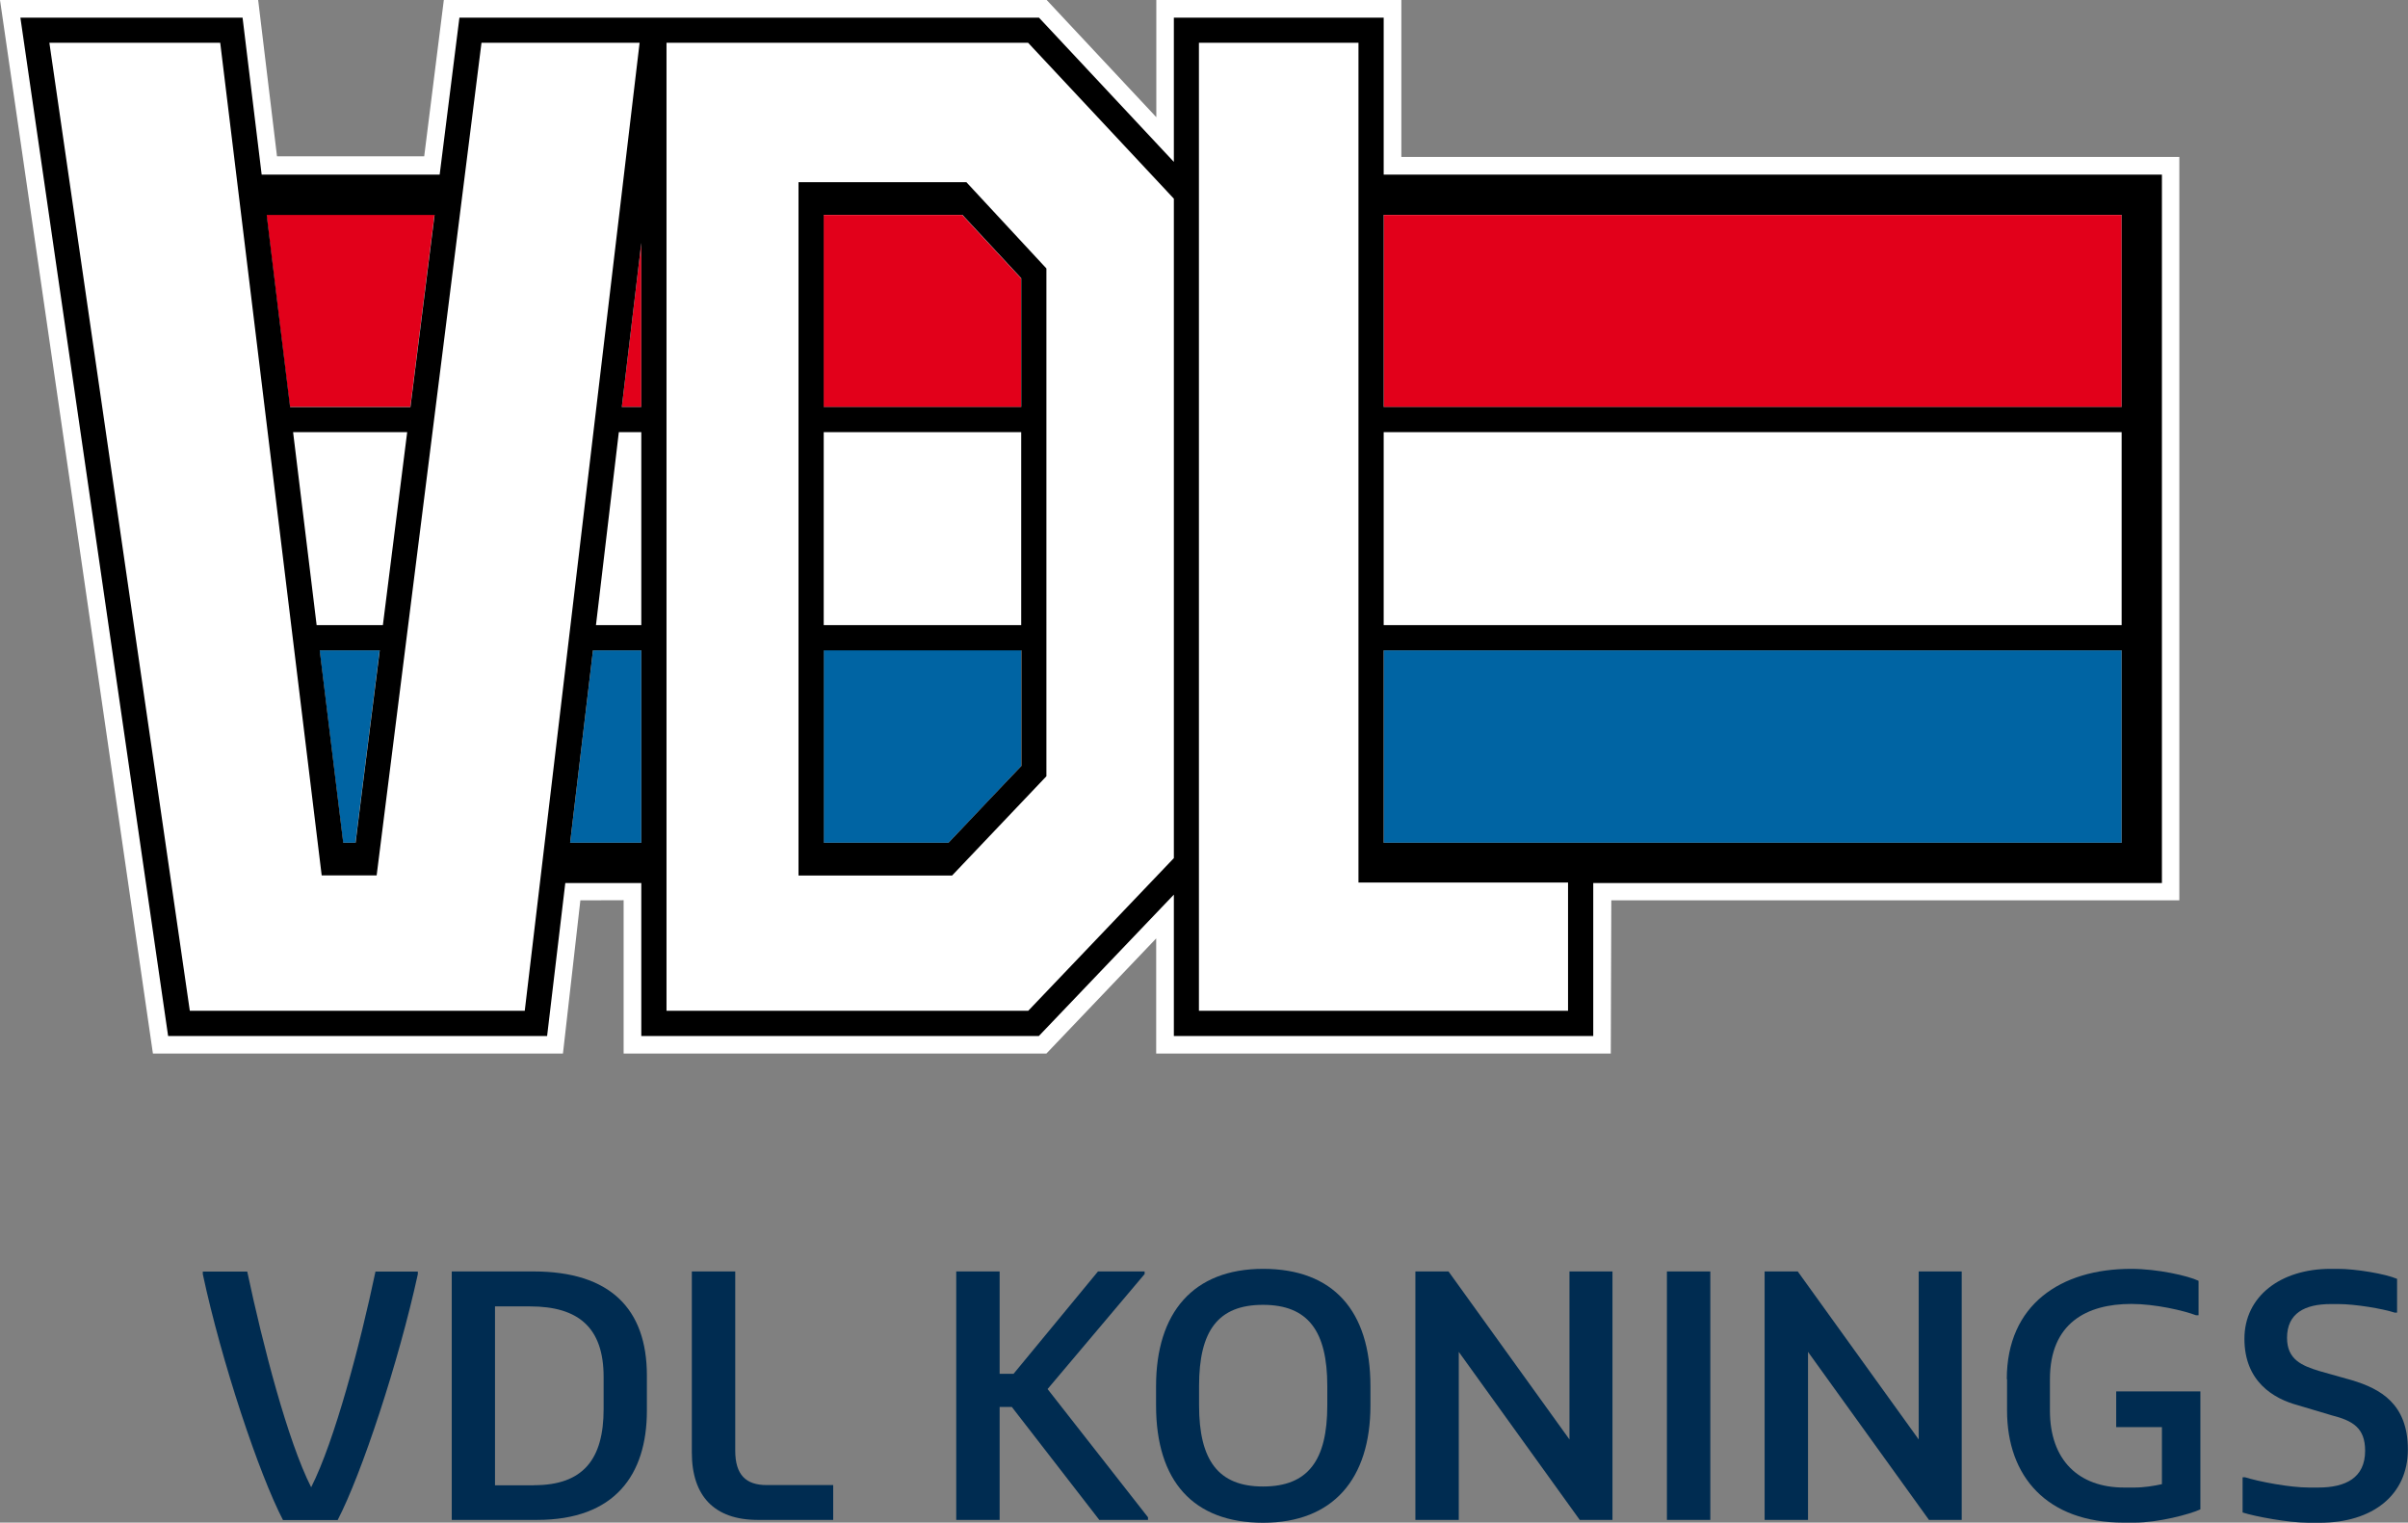
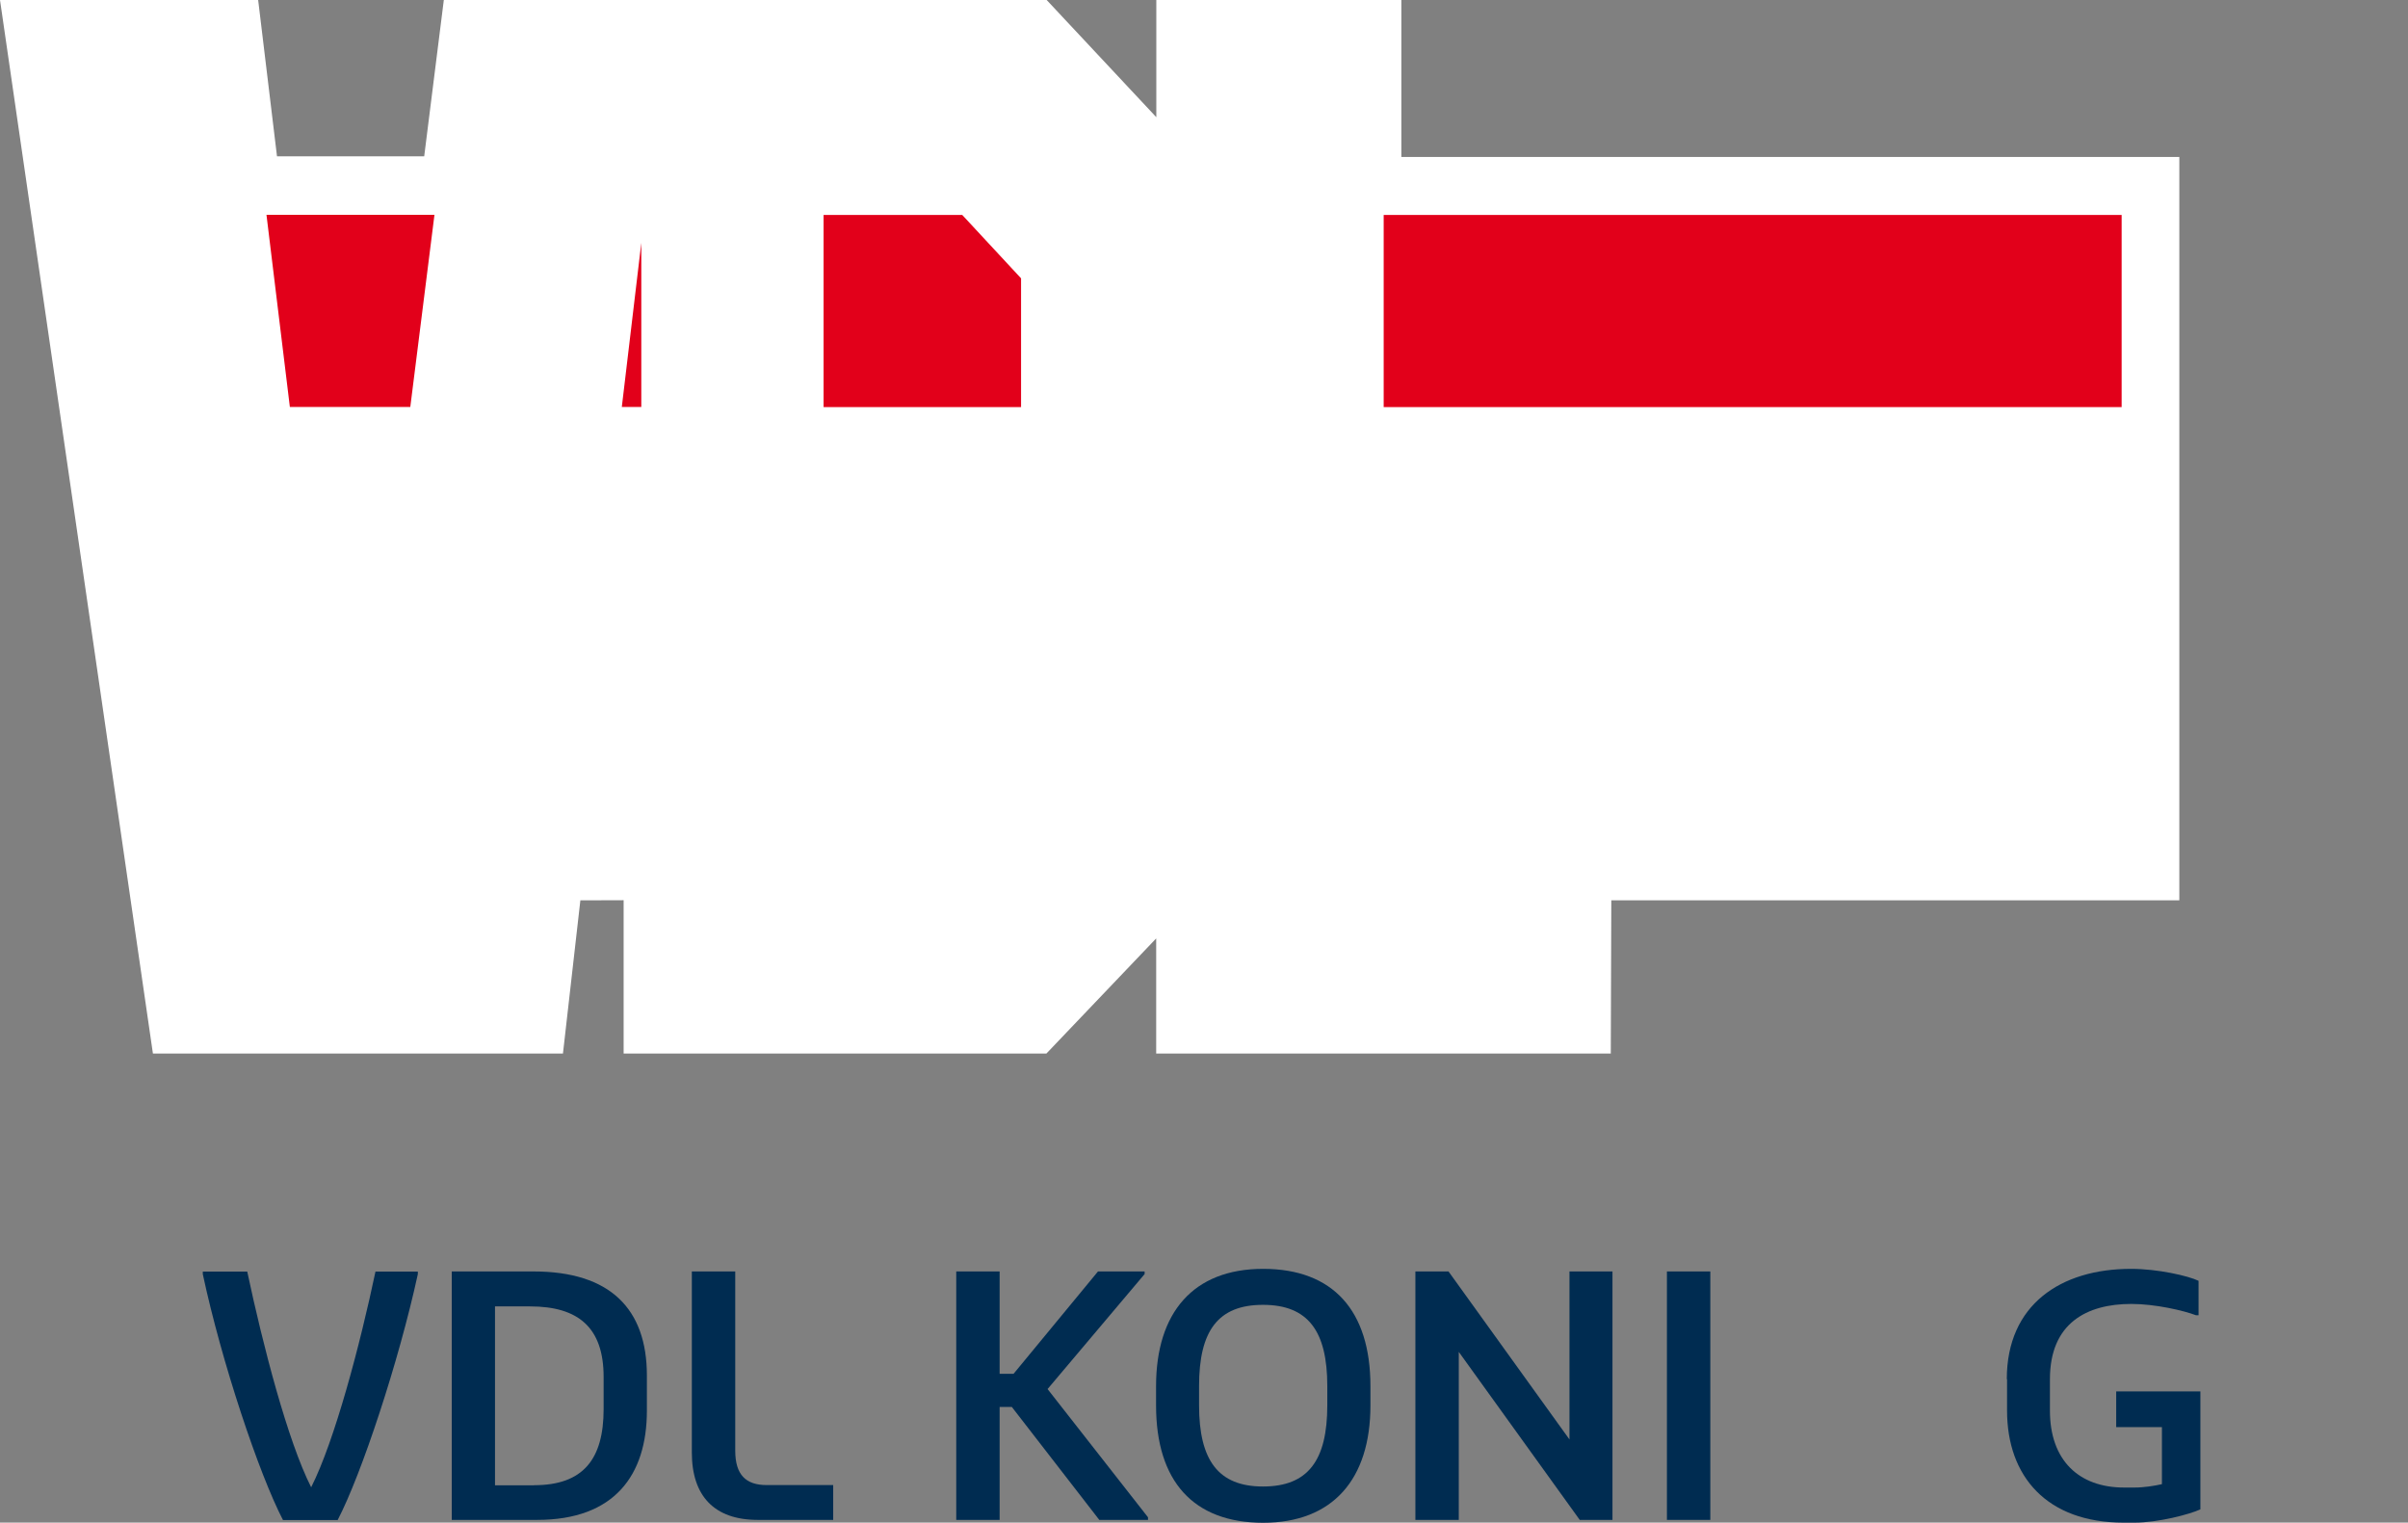
<svg xmlns="http://www.w3.org/2000/svg" id="Layer_1" data-name="Layer 1" viewBox="0 0 185.34 117.18">
  <rect x="0" y="0" width="185.34" height="117.18" fill="#808080" stroke="none" />
  <defs>
    <style>
      .cls-1 {
        fill: #0064a3;
      }

      .cls-1, .cls-2, .cls-3, .cls-4, .cls-5 {
        stroke-width: 0px;
      }

      .cls-3 {
        fill: #fff;
      }

      .cls-4 {
        fill: #e2001a;
      }

      .cls-5 {
        fill: #002c51;
      }
    </style>
  </defs>
  <g>
    <path class="cls-5" d="M32.16,98.06c-1.48,6.78-4.33,15.38-6.17,18.92h-4.21c-1.84-3.54-4.72-12.14-6.17-18.92v-.2h3.42c1.2,5.66,3.11,13.03,4.92,16.6,1.81-3.57,3.77-10.99,4.95-16.6h3.26v.2Z" />
    <path class="cls-5" d="M34.77,97.85h6.3c5.89,0,8.72,2.88,8.72,8.01v2.7c0,4.97-2.5,8.41-8.44,8.41h-6.58v-19.12ZM41.11,114.3c3.77,0,5.35-1.99,5.35-5.86v-2.47c0-3.8-1.94-5.43-5.66-5.43h-2.7v13.77h3.01Z" />
    <path class="cls-5" d="M53.25,97.85h3.34v13.79c0,1.86.82,2.65,2.42,2.65h5.12v2.68h-5.81c-3.34,0-5.07-1.84-5.07-5.18v-13.95Z" />
    <path class="cls-5" d="M73.6,97.85h3.34v7.88h1.07l6.5-7.88h3.59v.2l-7.47,8.85,7.73,9.87v.2h-3.75l-6.73-8.69h-.94v8.69h-3.34v-19.12Z" />
    <path class="cls-5" d="M88.98,106.68c0-5.66,2.86-9.03,8.24-9.03s8.26,3.21,8.26,9.03v1.48c0,5.66-2.88,9.03-8.26,9.03s-8.24-3.21-8.24-9.03v-1.48ZM97.21,114.4c3.47,0,4.95-2.01,4.95-6.25v-1.48c0-4.23-1.48-6.25-4.95-6.25s-4.92,2.01-4.92,6.25v1.48c0,4.23,1.48,6.25,4.92,6.25Z" />
    <path class="cls-5" d="M108.94,97.85h2.55l9.31,12.93v-12.93h3.31v19.12h-2.52l-9.31-12.93v12.93h-3.34v-19.12Z" />
    <path class="cls-5" d="M128.3,97.85h3.34v19.12h-3.34v-19.12Z" />
-     <path class="cls-5" d="M135.82,97.85h2.55l9.31,12.93v-12.93h3.31v19.12h-2.52l-9.31-12.93v12.93h-3.34v-19.12Z" />
    <path class="cls-5" d="M154.46,106.14c0-5.74,4.16-8.49,9.56-8.49,2.07,0,4.41.54,5.2.92v2.65h-.2c-.94-.36-3.14-.87-4.97-.87-3.44,0-6.27,1.48-6.27,5.79v2.42c0,3.82,2.22,5.92,5.71,5.92h.79c.76,0,1.53-.13,2.12-.26v-4.39h-3.52v-2.75h6.48v9.08c-.82.38-3.24,1.02-5.07,1.02h-.84c-5.89,0-8.97-3.54-8.97-8.62v-2.42Z" />
-     <path class="cls-5" d="M172.62,113.69h.18c1.04.33,3.44.79,4.9.79h.74c2.09,0,3.6-.74,3.6-2.83,0-1.78-.97-2.32-2.58-2.73l-2.58-.77c-1.91-.51-4.13-1.84-4.13-5.12s2.8-5.38,6.63-5.38h.56c1.38,0,3.65.38,4.56.77v2.6h-.18c-.94-.31-3.06-.66-4.33-.66h-.59c-2.01,0-3.37.71-3.37,2.6,0,1.68,1.15,2.14,2.47,2.55l2.52.71c2.19.66,4.31,1.81,4.31,5.33s-2.73,5.64-6.78,5.64h-.87c-1.53,0-4.11-.48-5.07-.79v-2.7Z" />
  </g>
  <g>
    <path class="cls-3" d="M107.86,12.08V0h-18.86v9.02c-3.49-3.73-8.44-9.02-8.44-9.02h-46.4s-1.16,9.22-1.51,12.03h-11.33c-.34-2.82-1.45-12.03-1.45-12.03H0l11.77,81.08h31.56s1.02-8.99,1.34-11.79c1.31,0,1.93,0,3.33-.01v11.8h32.54s4.96-5.2,8.45-8.86v8.86h34.99s.03-8.8.04-11.79c4.15,0,43.72,0,43.72,0V12.08h-59.88Z" />
    <path class="cls-4" d="M163.3,16.54v14.79h-56.8v-14.79h56.8ZM63.39,16.54c0,1.88,0,7.74,0,14.79h15.2v-9.91c-.37-.4-3.27-3.52-4.53-4.88h-10.67ZM49.36,31.32v-12.63l-1.5,12.63h1.5ZM22.32,31.32h9.26c.65-5.18,1.3-10.29,1.86-14.79h-12.93c.55,4.49,1.17,9.6,1.8,14.79Z" />
-     <path class="cls-1" d="M24.6,50.05h4.62c-.93,7.36-1.87,14.83-1.86,14.81h-.95c-.22-1.82-.92-7.52-1.81-14.81ZM43.88,64.86h5.48v-14.81h-3.72l-1.76,14.81ZM63.41,64.86h9.59c1.47-1.54,5.21-5.48,5.6-5.9v-8.92h-15.2c0,7.06,0,12.93,0,14.81ZM106.5,50.05v14.81h56.8v-14.81h-56.8Z" />
-     <path class="cls-2" d="M73.95,14.02h-12.49v53.36h11.82l7.26-7.64V20.66l-6.16-6.64h-.42ZM78.6,58.96c-.4.42-4.14,4.35-5.6,5.9h-9.59c0-1.88,0-7.75,0-14.81h15.2v8.92ZM78.6,48.11h-15.2c0-4.82,0-10.04,0-14.85h15.2v14.85ZM78.6,31.32h-15.2c0-7.05,0-12.91,0-14.79h10.67c1.26,1.36,4.16,4.48,4.53,4.88v9.91ZM106.5,13.44V1.36h-16.15v11.1l-10.38-11.1h-44.61s-.62,4.94-1.52,12.08h-13.7c-.87-7.14-1.47-12.08-1.47-12.08H1.57l11.37,78.37h29.17l1.4-11.77h5.85v11.77h30.6l10.39-10.88v10.88h32.28v-11.77h43.77V13.44h-59.9ZM33.45,16.54c-.57,4.49-1.21,9.6-1.86,14.79h-9.26c-.63-5.18-1.26-10.29-1.8-14.79h12.93ZM24.37,48.11c.02.13-1.82-14.93-1.81-14.85h8.78c-.04.32-1.27,10.06-1.87,14.85h-5.1ZM29.23,50.05c-.93,7.36-1.87,14.83-1.86,14.81h-.95c-.22-1.82-.92-7.52-1.81-14.81h4.62ZM40.39,77.79H14.61c-.23-1.6-10.5-72.37-10.81-74.5h13.15c.2,1.66,7.81,64.08,7.81,64.08h4.23S36.86,4.94,37.06,3.29h12.17c-.25,2.08-8.65,72.85-8.84,74.5ZM49.36,64.86h-5.48l1.76-14.81h3.72v14.81ZM49.36,48.11h-3.49l1.76-14.85h1.73v14.85ZM49.36,31.32h-1.5l1.5-12.63v12.63ZM90.35,66.04c-.63.66-10.69,11.2-11.21,11.75h-27.84V3.29h27.83c.53.57,10.6,11.34,11.22,12v50.75ZM120.69,77.79h-28.41V3.29h12.28v64.63h16.13v9.87ZM163.3,64.86h-56.8v-14.81h56.8v14.81ZM163.3,48.11h-56.8v-14.85h56.8v14.85ZM163.3,31.32h-56.8v-14.79h56.8v14.79Z" />
  </g>
</svg>